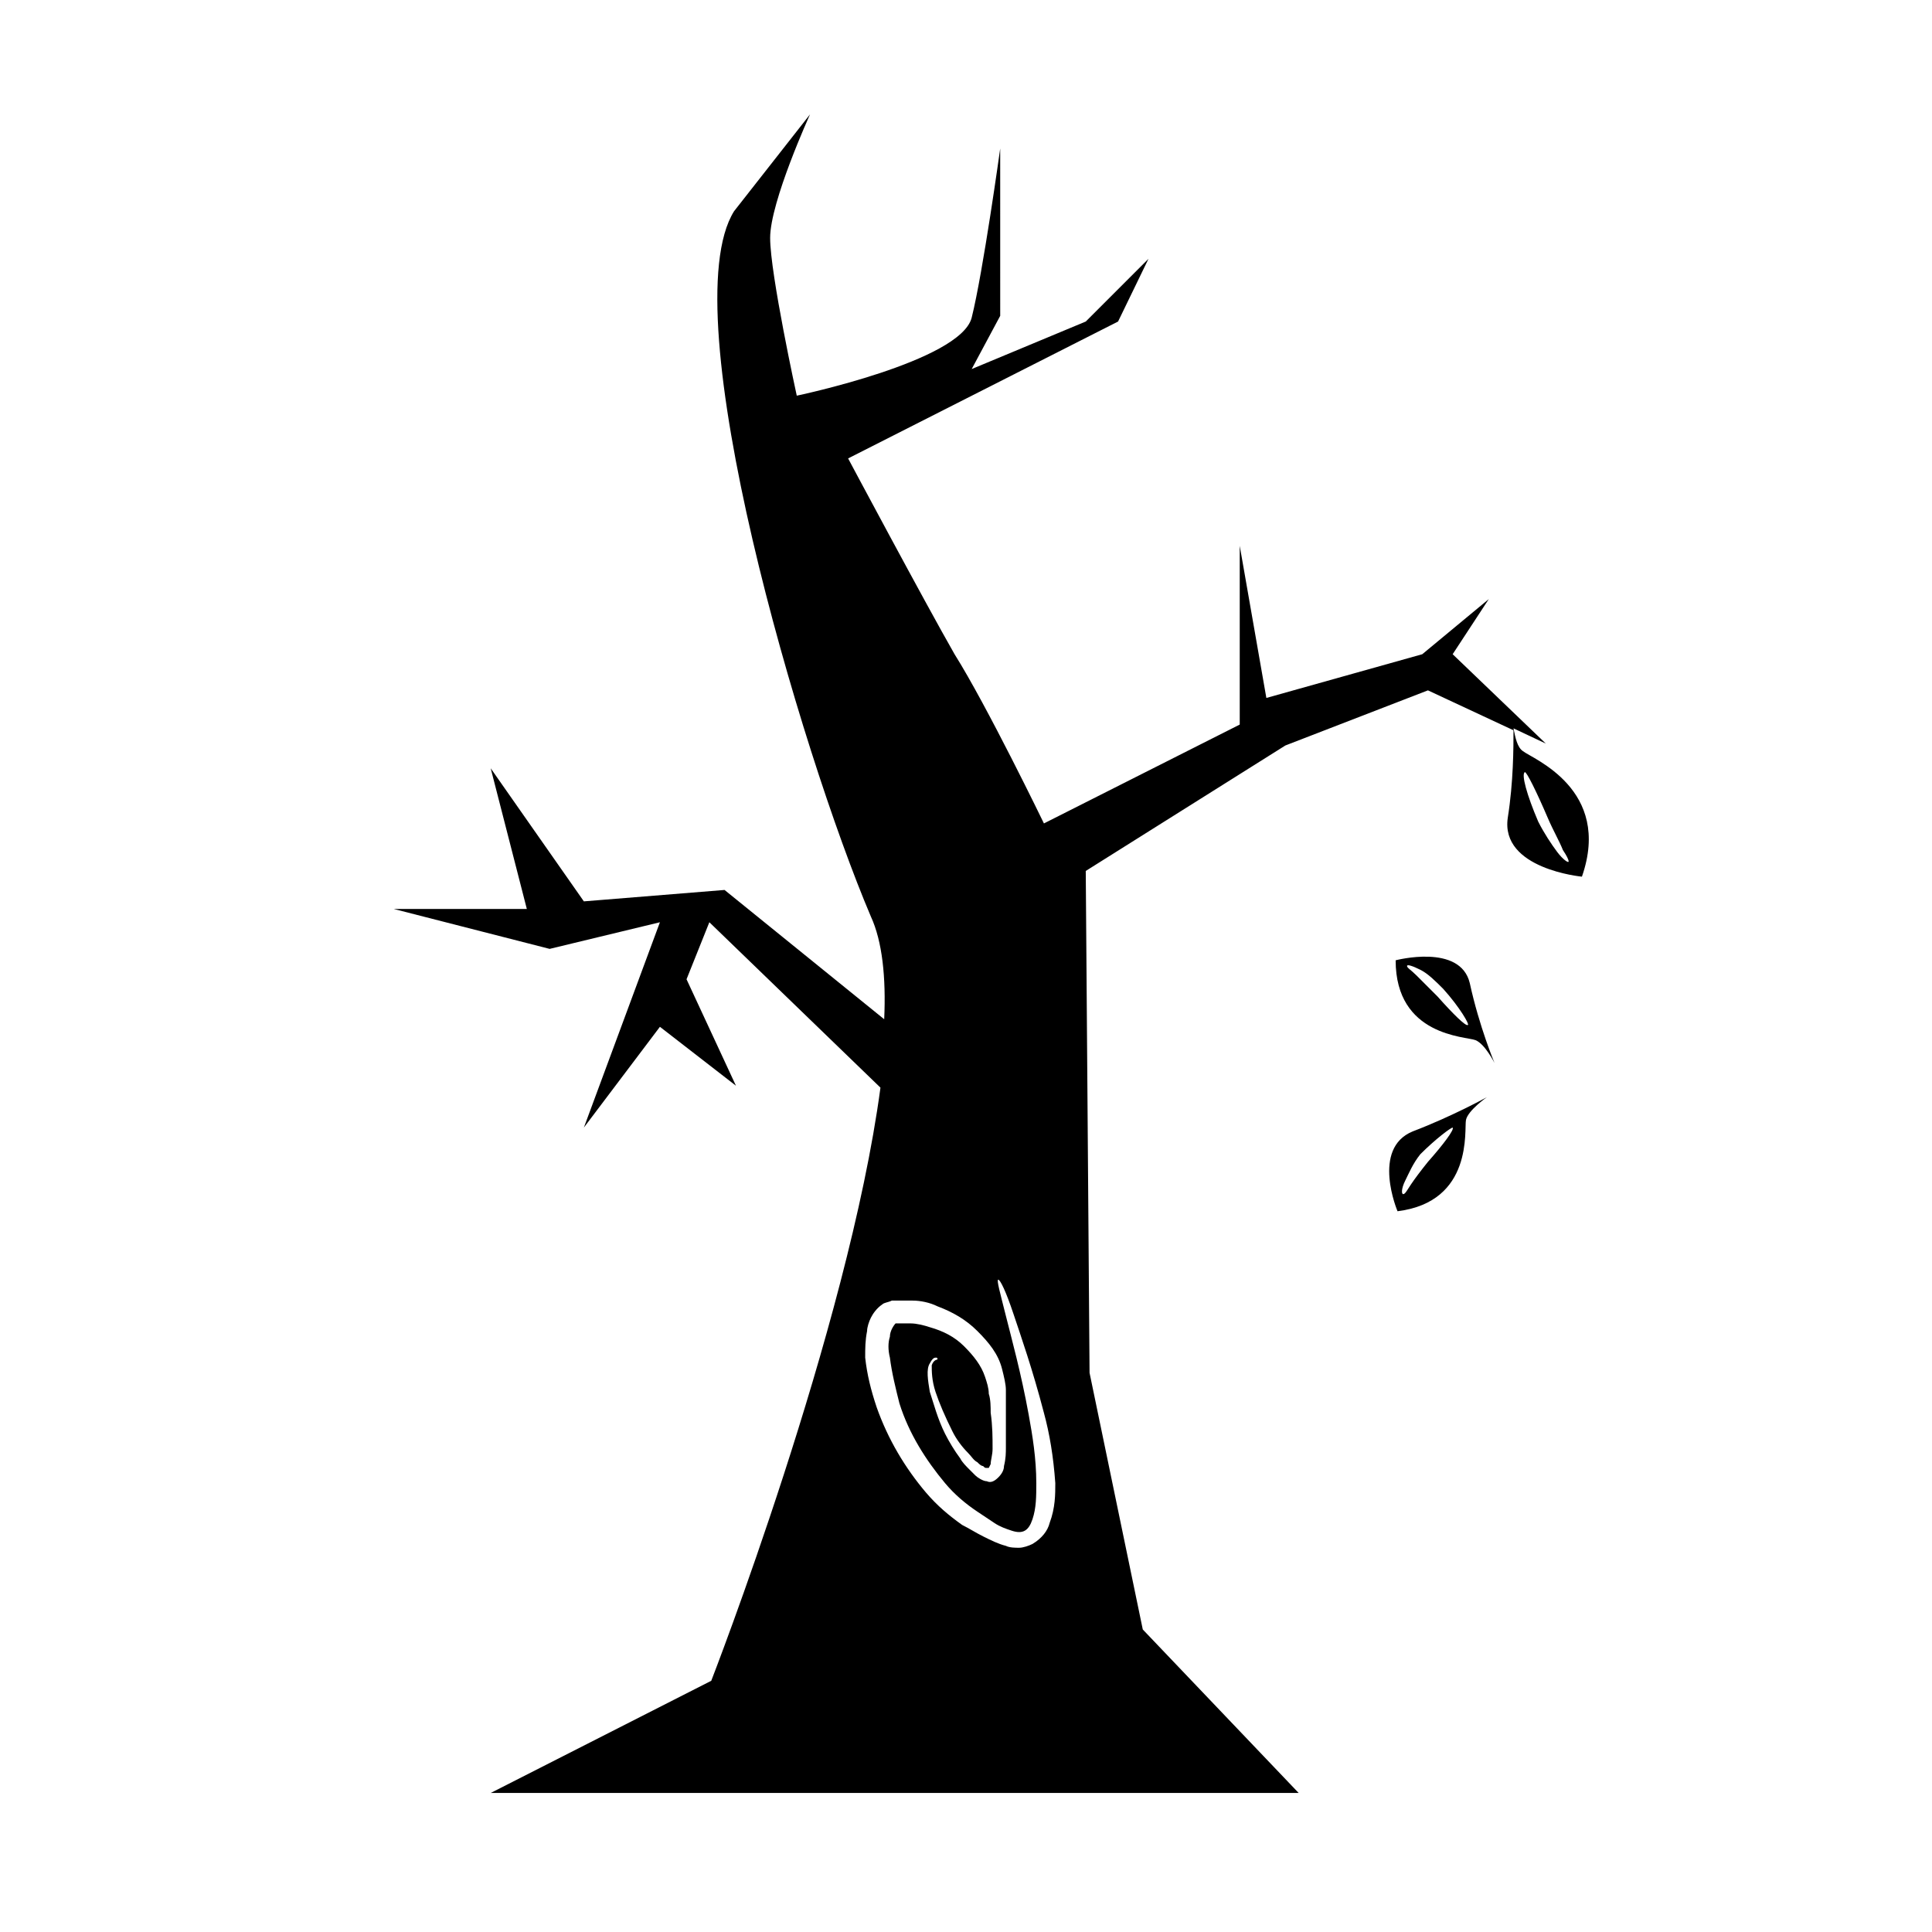
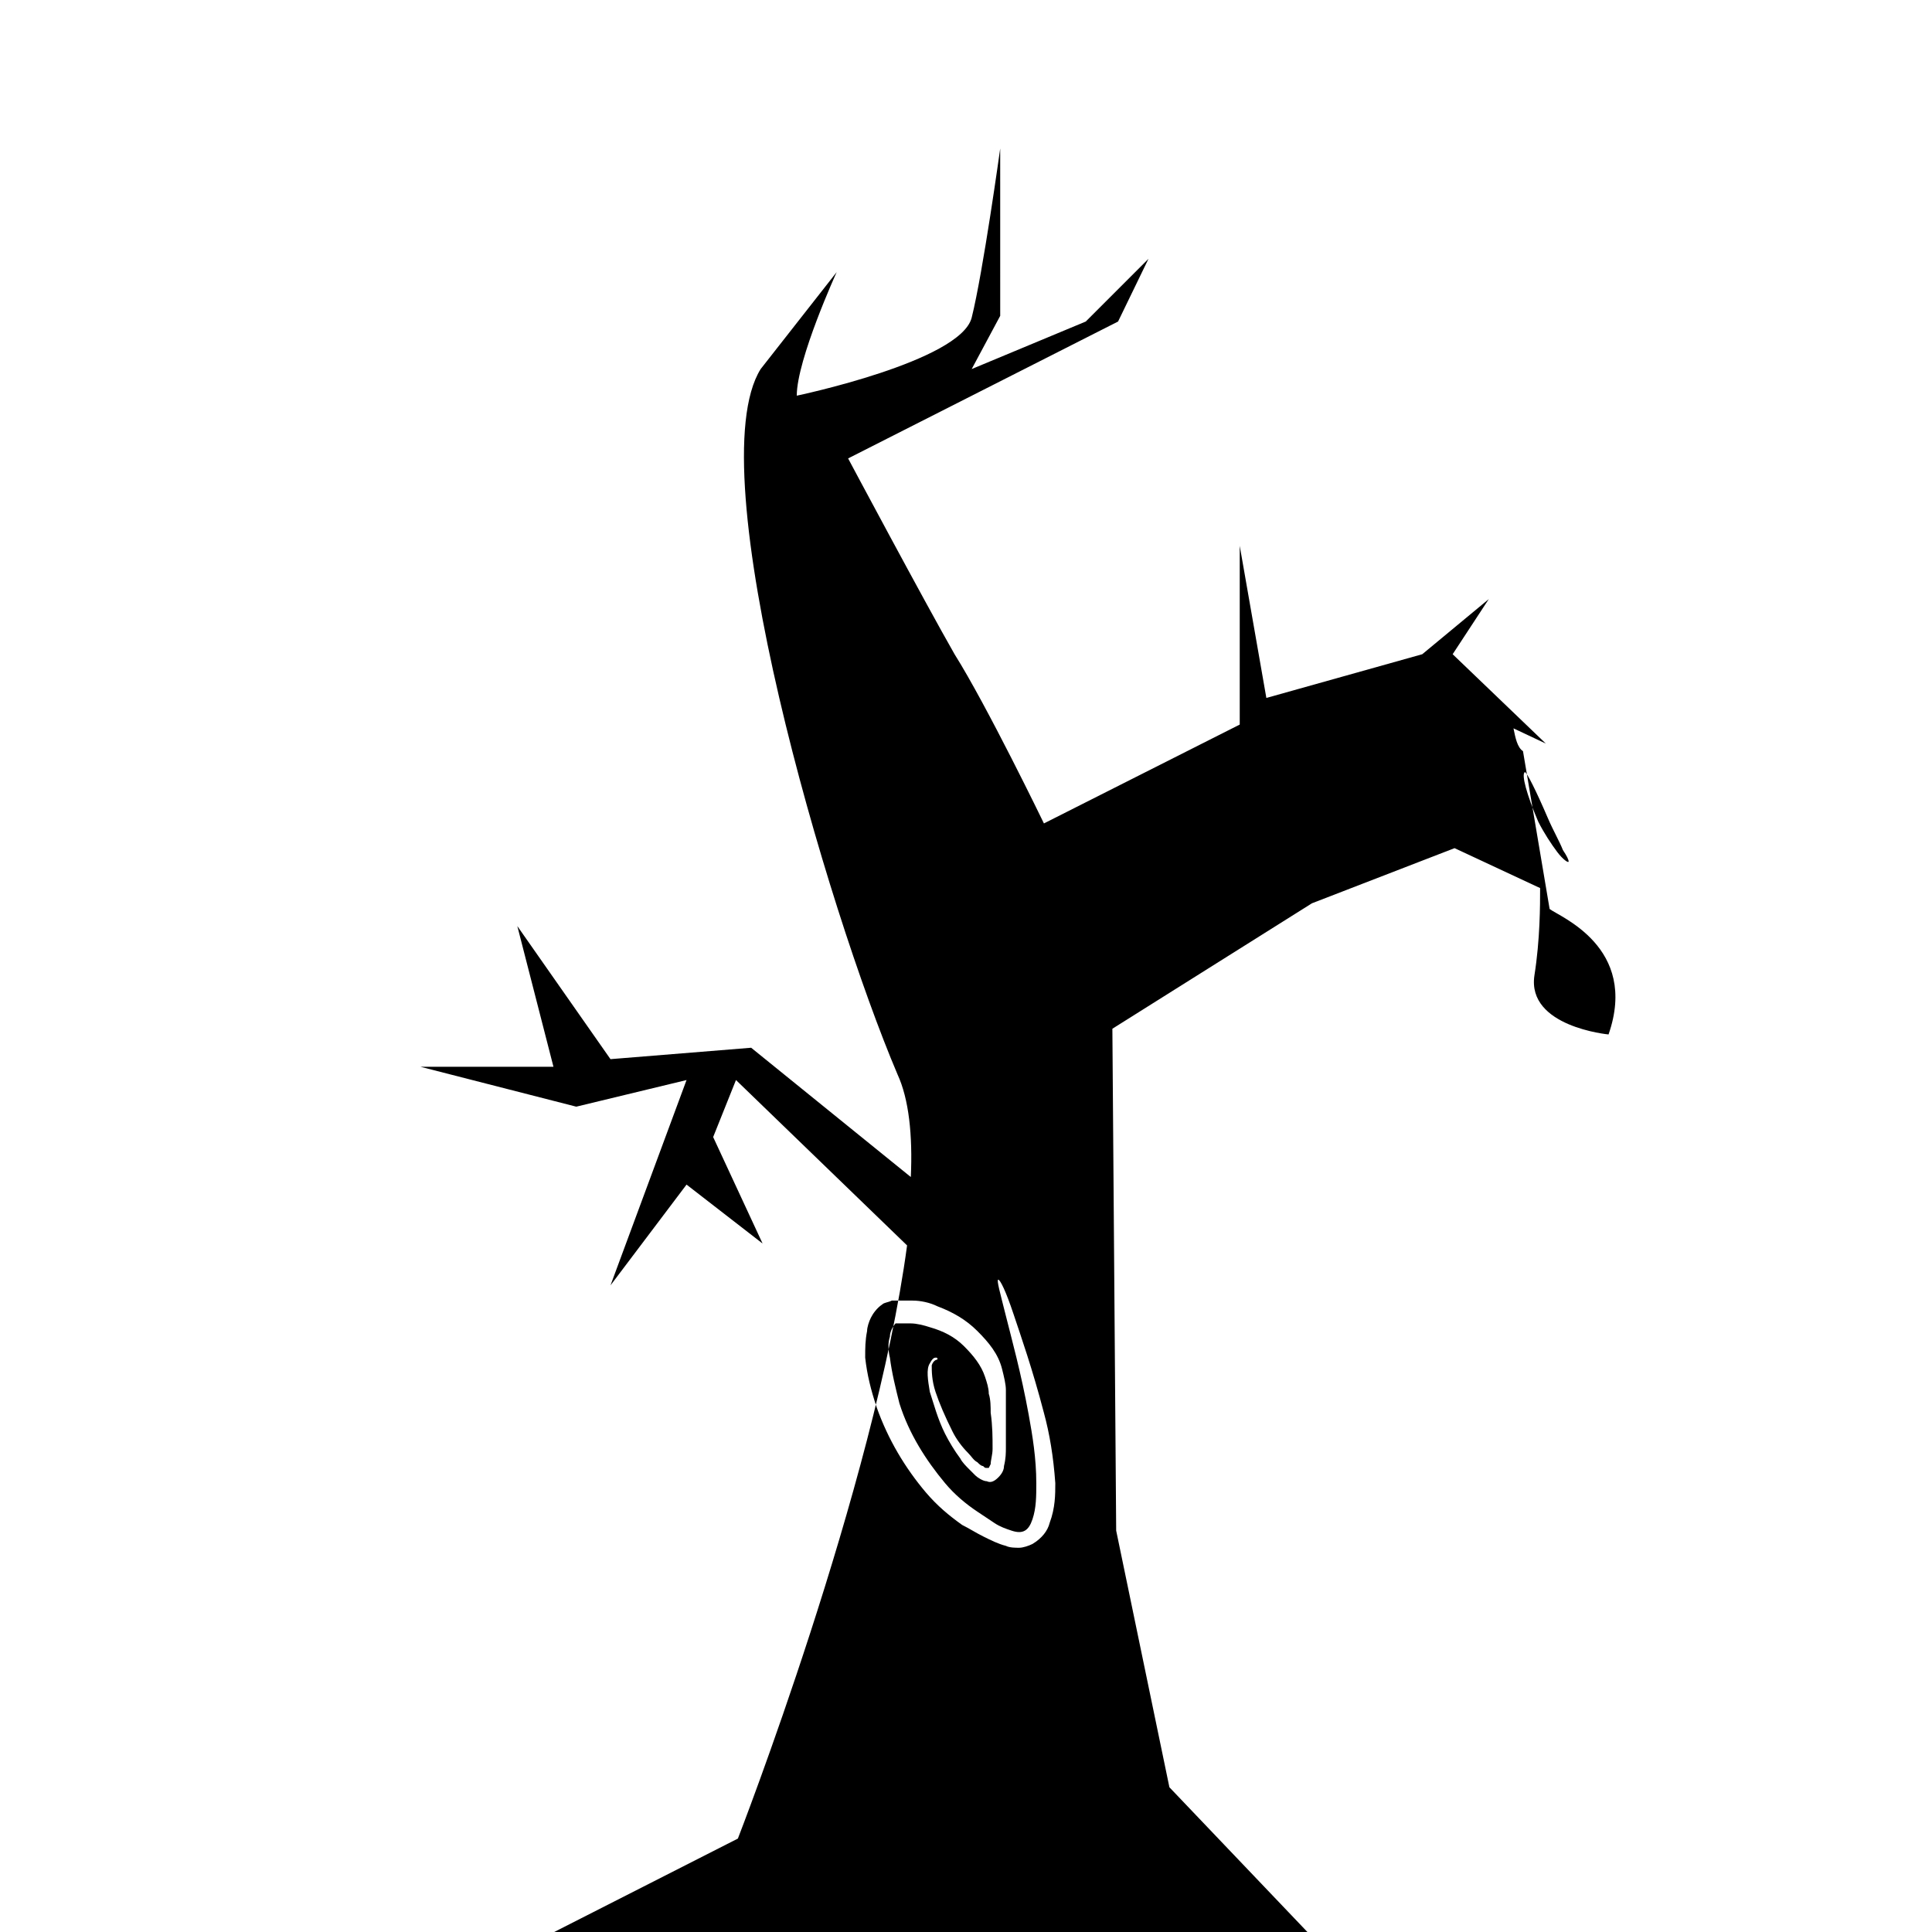
<svg xmlns="http://www.w3.org/2000/svg" fill="#000000" width="800px" height="800px" version="1.1" viewBox="144 144 512 512">
  <g>
-     <path d="m547.61 343.07c-1.512-1.008-2.016-3.527-2.519-6.047l8.566 4.031-24.688-23.68 9.574-14.609-17.633 14.613-41.312 11.586-7.055-40.305v47.359l-51.891 26.199s-15.113-31.234-23.68-44.84c-8.062-14.105-28.215-51.891-28.215-51.891l71.543-36.277 8.062-16.625-16.625 16.625-30.23 12.594 7.559-14.105-0.004-44.336s-4.535 32.746-7.559 44.84c-3.023 11.586-46.352 20.656-46.352 20.656s-7.055-32.242-7.055-41.816c0-9.574 10.578-32.746 10.578-32.746l-20.152 25.695c-16.625 26.703 17.633 143.08 36.273 186.91 3.023 6.551 4.031 16.121 3.527 27.207l-42.312-34.262-37.281 3.023-24.688-35.266 9.574 37.281h-35.266l41.312 10.578 29.223-7.055-20.152 54.41 20.152-26.703 20.152 15.617-13.098-28.215 6.047-15.113 45.344 43.832c-8.566 63.984-44.84 157.19-44.84 157.19l-58.449 29.73h214.12l-41.312-43.328-14.105-68.016-1.008-133 52.898-33.25 37.785-14.609 22.672 10.578c0 4.535 0 13.602-1.512 23.176-2.016 13.602 19.648 15.617 19.648 15.617 8.062-23.176-13.098-31.238-15.617-33.254zm-125.45 204.55c-0.504 2.016-2.016 4.031-4.535 5.543-1.008 0.504-2.519 1.008-3.527 1.008-1.008 0-2.519 0-3.527-0.504-2.016-0.504-4.031-1.512-6.047-2.519s-3.527-2.016-5.543-3.023c-3.527-2.519-6.551-5.039-9.574-8.566-5.543-6.551-10.078-14.105-13.098-22.672-1.512-4.535-2.519-8.566-3.023-13.098 0-2.519 0-4.535 0.504-7.055 0-1.008 0.504-2.519 1.008-3.527 0.504-1.008 1.512-2.519 3.023-3.527 0.504-0.504 1.512-0.504 2.519-1.008h2.016 3.527c2.016 0 4.535 0.504 6.551 1.512 4.031 1.512 7.559 3.527 10.578 6.551 3.023 3.023 5.543 6.047 6.551 10.078 0.504 2.016 1.008 4.031 1.008 5.543v5.039 10.078c0 1.512 0 3.023-0.504 5.039 0 1.008-0.504 2.016-1.512 3.023-1.008 1.008-2.016 1.512-3.023 1.008-1.008 0-2.519-1.008-3.023-1.512-0.504-0.504-1.008-1.008-1.512-1.512-1.008-1.008-2.016-2.016-2.519-3.023-1.512-2.016-3.023-4.535-4.031-6.551-2.016-4.031-3.023-8.062-4.031-11.082-0.504-3.023-1.008-6.047 0-7.559 0.504-1.008 1.008-1.512 1.512-1.512s0.504 0 0.504 0.504c0 0-1.008 0-1.512 1.512 0 1.512 0 4.031 1.008 7.055 1.008 3.023 2.519 6.551 4.535 10.578 1.008 2.016 2.519 4.031 4.031 5.543 1.008 1.008 1.512 2.016 2.519 2.519 0.504 0.504 1.008 1.008 1.512 1.008 0.504 0.504 0.504 0.504 1.008 0.504h0.504l0.504-1.008c0-1.008 0.504-2.519 0.504-4.031 0-3.023 0-6.047-0.504-9.574 0-1.512 0-3.527-0.504-5.039 0-1.512-0.504-3.023-1.008-4.535-1.008-3.023-3.023-5.543-5.543-8.062-2.519-2.519-5.543-4.031-9.07-5.039-1.512-0.504-3.527-1.008-5.039-1.008h-2.519-1.512c-0.504 0.504-1.512 2.016-1.512 3.527-0.504 1.512-0.504 3.527 0 5.543 0.504 4.031 1.512 8.062 2.519 12.09 2.519 8.062 7.055 15.113 12.09 21.16 2.519 3.023 5.543 5.543 8.566 7.559 1.512 1.008 3.023 2.016 4.535 3.023 1.512 1.008 3.023 1.512 4.535 2.016 3.023 1.008 4.535 0 5.543-3.023 1.008-3.023 1.008-6.047 1.008-9.574 0-6.551-1.008-12.594-2.016-18.137-2.016-11.082-4.535-20.152-6.047-26.199-1.512-6.047-2.519-9.574-2.016-9.574s2.016 3.023 4.031 9.07 5.039 14.609 8.062 26.199c1.512 5.543 2.519 11.586 3.023 18.641 0 3.027 0 6.555-1.508 10.582zm137.54-175.32c0 0.504-1.512-0.504-3.023-2.519-1.512-2.016-3.527-5.039-5.039-8.062-3.023-7.055-4.535-12.594-3.527-13.098 0.504 0 3.023 5.039 6.047 12.09 1.512 3.527 3.023 6.047 4.031 8.566 1.008 1.512 1.512 2.519 1.512 3.023z" />
-     <path d="m513.86 398.49c0 20.152 18.641 20.152 21.16 21.16 2.519 1.008 5.039 6.047 5.039 6.047s-4.031-9.574-6.551-21.16c-2.519-10.582-19.648-6.047-19.648-6.047zm19.145 17.129c-0.504 0.504-4.031-3.023-8.062-7.559-2.016-2.016-4.031-4.031-5.543-5.543-1.512-1.512-2.519-2.016-2.519-2.519s1.512 0 3.527 1.008c2.016 1.008 4.031 3.023 6.047 5.039 4.535 5.039 7.055 9.574 6.551 9.574z" />
-     <path d="m514.36 464.99c20.152-2.519 17.633-21.664 18.137-24.184 0.504-2.519 5.543-6.047 5.543-6.047s-9.07 5.039-19.648 9.07c-11.086 4.535-4.031 21.16-4.031 21.16zm14.609-22.164c0.504 0.504-2.519 4.535-6.551 9.07-2.016 2.519-3.527 4.535-4.535 6.047-1.004 1.508-1.508 2.516-2.012 2.516s-0.504-1.512 0.504-3.527c1.008-2.016 2.016-4.535 4.031-7.055 4.031-4.031 8.059-7.051 8.562-7.051z" />
+     <path d="m547.61 343.07c-1.512-1.008-2.016-3.527-2.519-6.047l8.566 4.031-24.688-23.68 9.574-14.609-17.633 14.613-41.312 11.586-7.055-40.305v47.359l-51.891 26.199s-15.113-31.234-23.68-44.84c-8.062-14.105-28.215-51.891-28.215-51.891l71.543-36.277 8.062-16.625-16.625 16.625-30.23 12.594 7.559-14.105-0.004-44.336s-4.535 32.746-7.559 44.84c-3.023 11.586-46.352 20.656-46.352 20.656c0-9.574 10.578-32.746 10.578-32.746l-20.152 25.695c-16.625 26.703 17.633 143.08 36.273 186.91 3.023 6.551 4.031 16.121 3.527 27.207l-42.312-34.262-37.281 3.023-24.688-35.266 9.574 37.281h-35.266l41.312 10.578 29.223-7.055-20.152 54.41 20.152-26.703 20.152 15.617-13.098-28.215 6.047-15.113 45.344 43.832c-8.566 63.984-44.84 157.19-44.84 157.19l-58.449 29.73h214.12l-41.312-43.328-14.105-68.016-1.008-133 52.898-33.25 37.785-14.609 22.672 10.578c0 4.535 0 13.602-1.512 23.176-2.016 13.602 19.648 15.617 19.648 15.617 8.062-23.176-13.098-31.238-15.617-33.254zm-125.45 204.55c-0.504 2.016-2.016 4.031-4.535 5.543-1.008 0.504-2.519 1.008-3.527 1.008-1.008 0-2.519 0-3.527-0.504-2.016-0.504-4.031-1.512-6.047-2.519s-3.527-2.016-5.543-3.023c-3.527-2.519-6.551-5.039-9.574-8.566-5.543-6.551-10.078-14.105-13.098-22.672-1.512-4.535-2.519-8.566-3.023-13.098 0-2.519 0-4.535 0.504-7.055 0-1.008 0.504-2.519 1.008-3.527 0.504-1.008 1.512-2.519 3.023-3.527 0.504-0.504 1.512-0.504 2.519-1.008h2.016 3.527c2.016 0 4.535 0.504 6.551 1.512 4.031 1.512 7.559 3.527 10.578 6.551 3.023 3.023 5.543 6.047 6.551 10.078 0.504 2.016 1.008 4.031 1.008 5.543v5.039 10.078c0 1.512 0 3.023-0.504 5.039 0 1.008-0.504 2.016-1.512 3.023-1.008 1.008-2.016 1.512-3.023 1.008-1.008 0-2.519-1.008-3.023-1.512-0.504-0.504-1.008-1.008-1.512-1.512-1.008-1.008-2.016-2.016-2.519-3.023-1.512-2.016-3.023-4.535-4.031-6.551-2.016-4.031-3.023-8.062-4.031-11.082-0.504-3.023-1.008-6.047 0-7.559 0.504-1.008 1.008-1.512 1.512-1.512s0.504 0 0.504 0.504c0 0-1.008 0-1.512 1.512 0 1.512 0 4.031 1.008 7.055 1.008 3.023 2.519 6.551 4.535 10.578 1.008 2.016 2.519 4.031 4.031 5.543 1.008 1.008 1.512 2.016 2.519 2.519 0.504 0.504 1.008 1.008 1.512 1.008 0.504 0.504 0.504 0.504 1.008 0.504h0.504l0.504-1.008c0-1.008 0.504-2.519 0.504-4.031 0-3.023 0-6.047-0.504-9.574 0-1.512 0-3.527-0.504-5.039 0-1.512-0.504-3.023-1.008-4.535-1.008-3.023-3.023-5.543-5.543-8.062-2.519-2.519-5.543-4.031-9.07-5.039-1.512-0.504-3.527-1.008-5.039-1.008h-2.519-1.512c-0.504 0.504-1.512 2.016-1.512 3.527-0.504 1.512-0.504 3.527 0 5.543 0.504 4.031 1.512 8.062 2.519 12.09 2.519 8.062 7.055 15.113 12.09 21.16 2.519 3.023 5.543 5.543 8.566 7.559 1.512 1.008 3.023 2.016 4.535 3.023 1.512 1.008 3.023 1.512 4.535 2.016 3.023 1.008 4.535 0 5.543-3.023 1.008-3.023 1.008-6.047 1.008-9.574 0-6.551-1.008-12.594-2.016-18.137-2.016-11.082-4.535-20.152-6.047-26.199-1.512-6.047-2.519-9.574-2.016-9.574s2.016 3.023 4.031 9.07 5.039 14.609 8.062 26.199c1.512 5.543 2.519 11.586 3.023 18.641 0 3.027 0 6.555-1.508 10.582zm137.54-175.32c0 0.504-1.512-0.504-3.023-2.519-1.512-2.016-3.527-5.039-5.039-8.062-3.023-7.055-4.535-12.594-3.527-13.098 0.504 0 3.023 5.039 6.047 12.09 1.512 3.527 3.023 6.047 4.031 8.566 1.008 1.512 1.512 2.519 1.512 3.023z" />
  </g>
</svg>